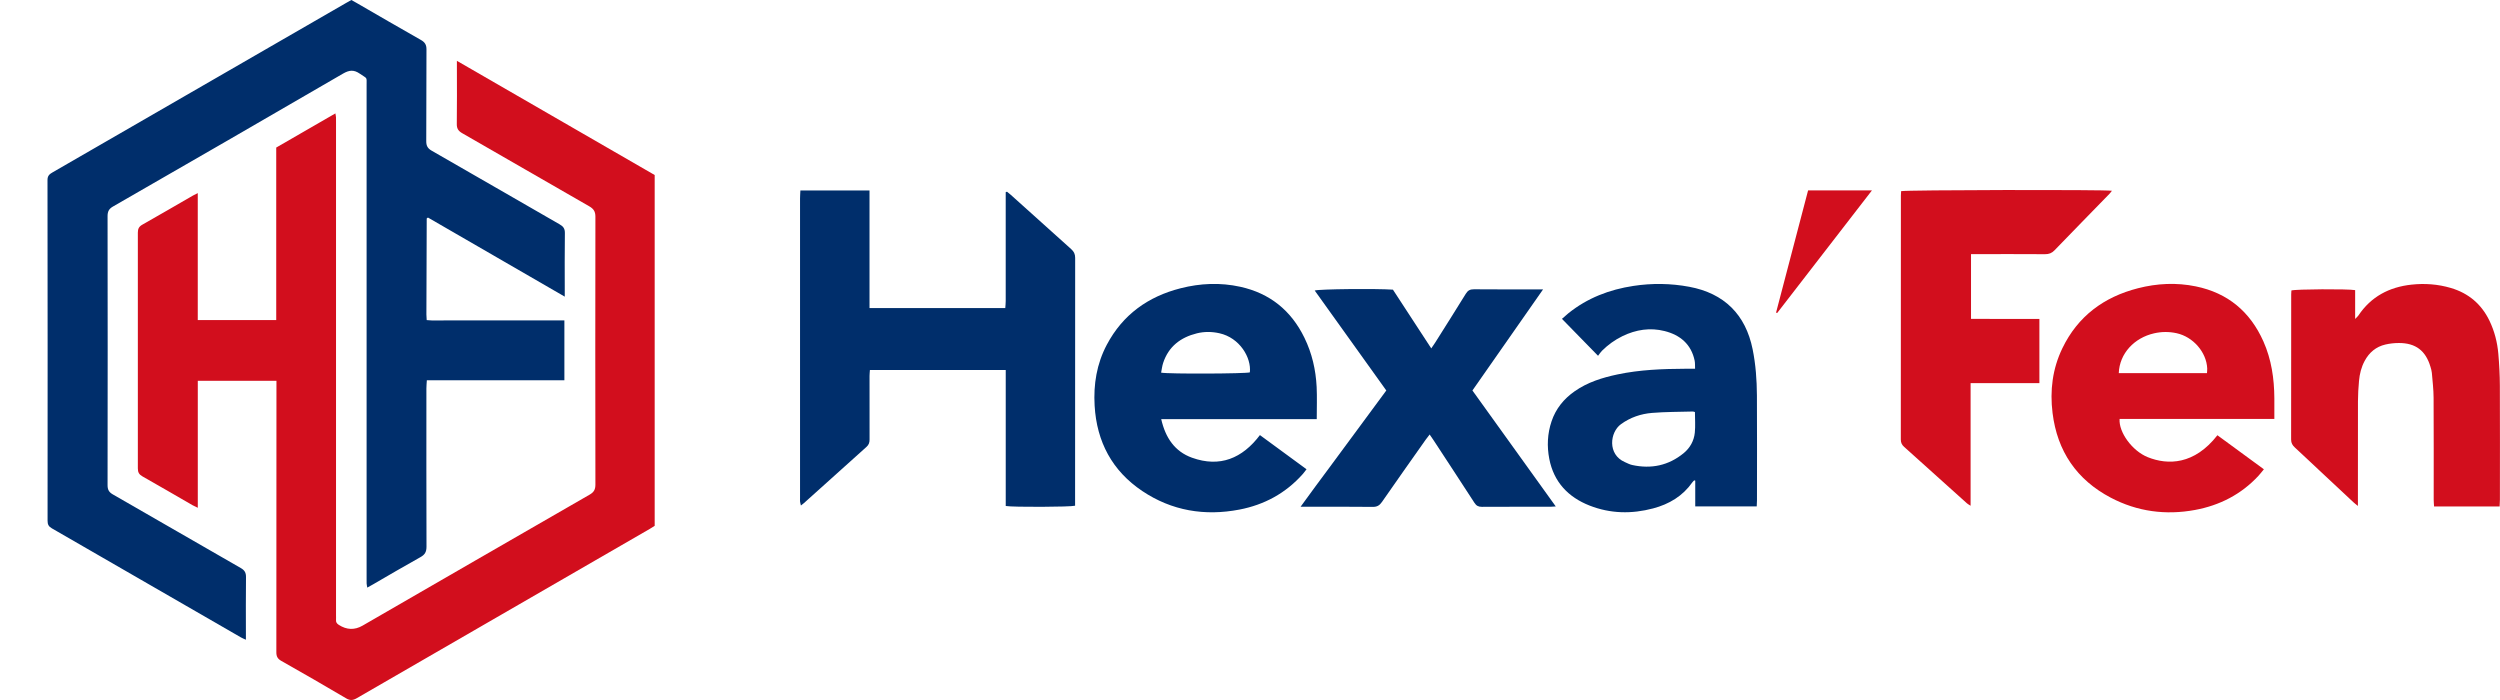
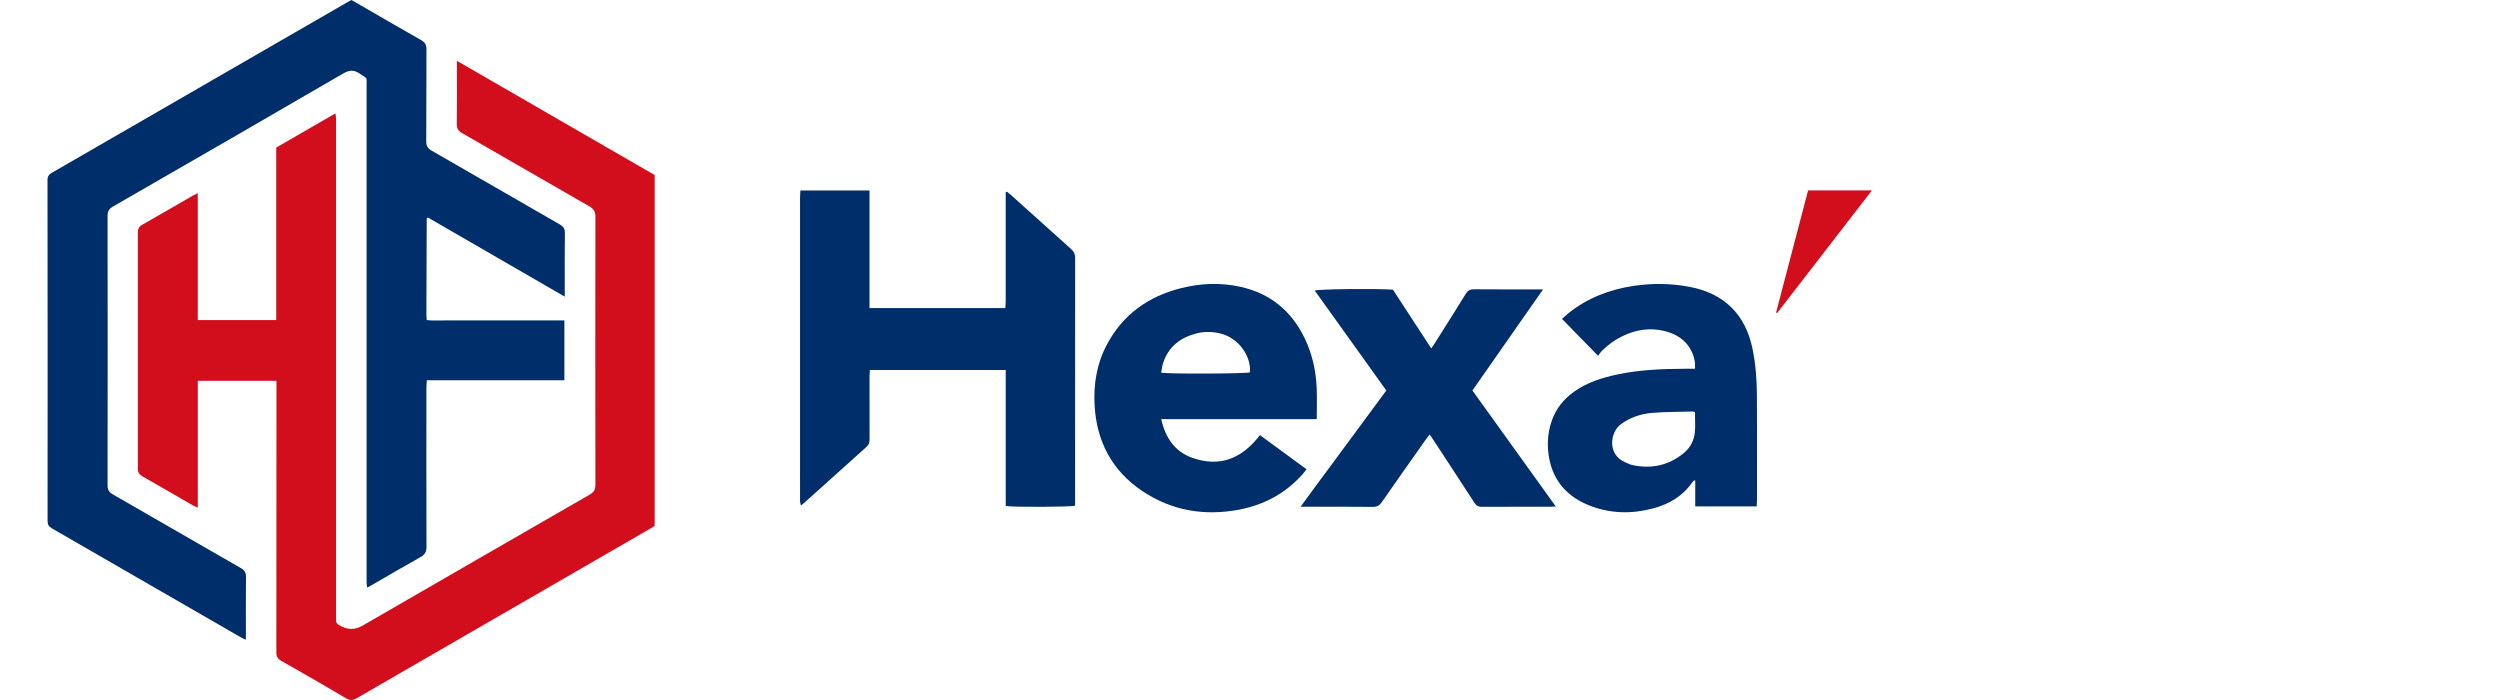
<svg xmlns="http://www.w3.org/2000/svg" width="1000" height="280" viewBox="0 0 1000 280" fill="none">
  <path d="M182.76 24.333C209.49 39.769 235.657 54.87 261.874 70.01V210.335C261.272 210.71 260.592 211.164 259.892 211.568C220.813 234.135 181.725 256.693 142.666 279.3C141.117 280.197 139.983 280.246 138.415 279.309C129.844 274.25 121.223 269.269 112.553 264.376C111.024 263.518 110.531 262.571 110.541 260.855C110.59 225.742 110.581 190.628 110.581 155.505C110.581 154.479 110.581 153.453 110.581 152.309H79.117V203.115C78.189 202.662 77.588 202.405 77.025 202.089C70.348 198.243 63.69 194.347 56.983 190.559C55.632 189.8 55.129 188.912 55.139 187.373C55.178 155.929 55.178 124.485 55.139 93.031C55.139 91.492 55.612 90.604 56.973 89.845C63.749 86.018 70.466 82.092 77.213 78.206C77.716 77.92 78.249 77.683 79.107 77.249V128.026H110.492V59.022C118.402 54.455 126.174 49.967 134.154 45.361C134.262 46.012 134.371 46.466 134.4 46.939C134.44 47.61 134.41 48.291 134.41 48.961C134.41 114.621 134.41 180.291 134.41 245.952C134.41 246.622 134.45 247.303 134.41 247.974C134.331 248.911 134.756 249.453 135.535 249.956C138.698 251.981 141.857 252.083 145.013 250.262C175.274 232.784 205.535 215.287 235.835 197.868C237.571 196.872 238.163 195.806 238.163 193.824C238.103 158.109 238.094 122.394 238.163 86.679C238.163 84.578 237.433 83.513 235.677 82.507C218.722 72.801 201.836 62.987 184.891 53.282C183.342 52.394 182.691 51.427 182.721 49.602C182.829 42.116 182.76 34.63 182.76 27.144C182.76 26.404 182.76 25.674 182.76 24.352V24.333Z" fill="#D20E1D" />
  <path d="M225.913 118.666C207.34 107.924 189.221 97.45 171.191 87.024C170.954 87.172 170.885 87.202 170.836 87.251C170.777 87.3 170.688 87.359 170.688 87.409C170.639 100.211 170.599 113.004 170.56 125.807C170.56 126.468 170.629 127.138 170.678 128.036C173.322 128.332 175.906 128.134 178.49 128.164C181.114 128.203 183.727 128.164 186.351 128.164H225.755V152.112H170.737C170.668 153.335 170.56 154.351 170.56 155.357C170.56 176.475 170.52 197.582 170.599 218.699C170.599 220.781 169.929 221.895 168.133 222.881C161.791 226.403 155.538 230.101 149.255 233.731C148.555 234.136 147.835 234.53 146.908 235.043C146.799 234.353 146.681 233.889 146.651 233.416C146.612 232.824 146.641 232.222 146.641 231.62C146.641 165.812 146.641 100.004 146.641 34.186C146.641 30.517 147.026 31.651 143.968 29.501C141.552 27.805 139.717 27.992 137.163 29.472C106.567 47.275 75.892 64.95 45.217 82.596C43.569 83.542 43.027 84.588 43.027 86.472C43.086 122.335 43.086 158.198 43.027 194.061C43.027 195.846 43.55 196.852 45.128 197.76C62.211 207.544 79.225 217.427 96.309 227.211C97.897 228.119 98.429 229.125 98.4 230.91C98.301 238.397 98.36 245.883 98.36 253.369V255.894C97.532 255.509 96.93 255.283 96.388 254.967C71.177 240.418 45.966 225.85 20.736 211.332C19.444 210.592 19.03 209.773 19.03 208.313C19.059 162.893 19.069 117.443 19 72.002C19 70.296 19.799 69.655 21.012 68.954C51.48 51.378 81.938 33.792 112.406 16.205C121.026 11.225 129.647 6.253 138.267 1.282C138.977 0.868 139.697 0.473 140.546 0C141.226 0.375 141.936 0.769 142.637 1.174C151.188 6.115 159.72 11.096 168.321 15.959C169.958 16.886 170.609 17.892 170.589 19.806C170.501 32.007 170.589 44.217 170.501 56.418C170.491 58.292 171.023 59.338 172.7 60.294C189.783 70.069 206.798 79.952 223.871 89.746C225.341 90.595 225.972 91.463 225.952 93.238C225.834 100.872 225.903 108.506 225.903 116.15V118.685L225.913 118.666Z" fill="#002E6B" />
  <path d="M402.802 76.685C403.311 77.104 403.849 77.513 404.337 77.951C412.382 85.188 420.406 92.445 428.481 99.653C429.577 100.639 430.066 101.626 430.066 103.141C430.026 135.529 430.036 167.916 430.036 200.303C430.036 200.981 430.036 201.658 430.036 202.286C428.301 202.805 405.165 202.914 402.294 202.396V147.989H347.966C347.916 148.766 347.817 149.554 347.817 150.351C347.807 158.825 347.797 167.298 347.827 175.781C347.827 176.987 347.558 177.894 346.611 178.741C338.257 186.198 329.944 193.704 321.62 201.2C321.291 201.499 320.922 201.758 320.364 202.207C320.224 201.569 320.085 201.12 320.025 200.652C319.975 200.203 320.015 199.745 320.015 199.286C320.015 159.333 320.015 119.38 320.015 79.427C320.015 78.39 320.105 77.353 320.155 76.187H347.807V123.218H402.114C402.174 122.281 402.284 121.334 402.284 120.397C402.294 106.78 402.284 93.153 402.284 79.536V76.865C402.453 76.805 402.623 76.745 402.792 76.685H402.802Z" fill="#002E6B" />
  <path d="M526.689 167.646H464.486C466.161 175.053 469.869 180.595 476.807 183.087C487.962 187.095 496.923 183.357 503.971 174.036C510.221 178.622 516.312 183.077 522.612 187.703C522.043 188.43 521.585 189.088 521.057 189.676C514.258 197.312 505.695 201.918 495.777 203.832C481.901 206.503 468.723 204.33 456.92 196.415C444.879 188.341 438.688 176.728 437.851 162.274C437.353 153.741 438.678 145.537 442.725 137.891C449.115 125.849 459.233 118.612 472.252 115.303C480.117 113.299 488.101 112.95 496.086 114.705C507.958 117.316 516.471 124.214 521.774 135.11C524.805 141.32 526.32 147.929 526.659 154.787C526.858 158.924 526.699 163.071 526.699 167.646H526.689ZM464.446 149.056C467.457 149.644 498.429 149.494 499.944 148.946C500.592 143.114 495.926 135.1 487.742 133.296C484.732 132.628 481.712 132.598 478.741 133.335C472.232 134.95 467.417 138.609 465.254 145.188C464.845 146.434 464.706 147.77 464.446 149.065V149.056Z" fill="#002E6B" />
  <path d="M624.776 127.544C625.753 126.697 626.531 125.979 627.338 125.321C634.964 119.18 643.786 115.821 653.366 114.366C660.822 113.229 668.288 113.329 675.715 114.715C689.68 117.316 698.253 125.819 701.054 139.715C702.29 145.826 702.729 152.006 702.769 158.206C702.848 172.202 702.798 186.198 702.789 200.193C702.789 200.931 702.729 201.678 702.689 202.556H678.097V192.248C677.957 192.218 677.808 192.179 677.668 192.149C677.429 192.398 677.16 192.627 676.961 192.906C673.083 198.429 667.68 201.658 661.25 203.363C652.668 205.646 644.155 205.486 635.861 202.237C627.258 198.867 621.517 192.797 619.712 183.546C618.736 178.512 618.965 173.438 620.62 168.534C622.314 163.49 625.514 159.552 629.86 156.512C635.044 152.873 640.945 151.049 647.046 149.763C655.977 147.879 665.038 147.55 674.12 147.5C675.316 147.5 676.522 147.5 678.027 147.5C677.977 146.304 678.067 145.268 677.868 144.281C676.492 137.672 672.046 133.983 665.826 132.418C660.064 130.963 654.412 131.84 649.049 134.422C645.959 135.917 643.208 137.911 640.775 140.323C640.247 140.852 639.848 141.509 639.22 142.317C634.276 137.263 629.641 132.518 624.776 127.534V127.544ZM677.967 164.805C677.549 164.706 677.329 164.606 677.12 164.606C671.687 164.766 666.235 164.716 660.822 165.164C656.356 165.533 652.149 166.949 648.401 169.66C643.925 172.89 642.929 181.792 649.926 184.832C650.893 185.251 651.85 185.779 652.867 185.998C660.483 187.673 667.441 186.217 673.492 181.243C676.024 179.16 677.599 176.319 677.927 173.059C678.197 170.378 677.977 167.646 677.977 164.805H677.967Z" fill="#002E6B" />
  <path d="M617.231 115.751C607.632 129.488 598.331 142.795 588.971 156.193C600.056 171.614 611.071 186.935 622.305 202.576C621.328 202.635 620.76 202.705 620.192 202.705C611.041 202.705 601.88 202.685 592.729 202.735C591.364 202.735 590.546 202.306 589.799 201.16C584.376 192.777 578.883 184.433 573.421 176.08C572.972 175.392 572.503 174.734 571.856 173.797C571.218 174.634 570.709 175.252 570.251 175.91C564.409 184.194 558.548 192.468 552.776 200.791C551.819 202.167 550.842 202.775 549.098 202.755C540.395 202.645 531.693 202.705 522.991 202.705H520.229C524.177 197.203 527.975 192.169 531.713 187.095C535.481 181.981 539.259 176.867 543.037 171.753C546.805 166.64 550.583 161.536 554.521 156.193C544.981 142.875 535.441 129.567 525.882 116.21C527.646 115.612 550.533 115.392 557.172 115.861C562.176 123.527 567.25 131.302 572.503 139.356C573.121 138.449 573.6 137.791 574.029 137.113C578.136 130.584 582.272 124.075 586.32 117.506C587.127 116.19 588.024 115.692 589.589 115.711C598.062 115.791 606.535 115.751 615.008 115.751H617.241H617.231Z" fill="#002E6B" />
-   <path d="M909.731 167.567H847.838C847.439 172.88 852.872 180.376 859.122 182.878C867.176 186.108 877.743 185.928 886.963 174.096C893.084 178.582 899.214 183.067 905.554 187.713C904.767 188.66 904.099 189.547 903.351 190.354C896.453 197.771 887.86 202.157 878.012 203.981C866.269 206.154 854.895 204.639 844.299 199.067C830.672 191.899 822.907 180.496 821.023 165.194C819.916 156.223 820.983 147.52 824.94 139.316C831.141 126.477 841.538 118.802 855.164 115.303C862.81 113.339 870.575 112.96 878.331 114.555C891.12 117.177 900.052 124.663 905.355 136.545C908.585 143.792 909.691 151.458 909.741 159.323C909.761 161.955 909.741 164.576 909.741 167.567H909.731ZM847.499 149.255H882.797C882.836 148.537 882.906 147.949 882.886 147.361C882.587 140.862 877.234 134.721 870.655 133.286C867.645 132.628 864.634 132.648 861.654 133.325C853.749 135.11 847.808 141.35 847.509 149.255H847.499Z" fill="#D20E1D" />
-   <path d="M815.76 127.574V153.262H788.238V202.306C787.56 201.858 787.121 201.638 786.762 201.319C778.379 193.783 770.015 186.227 761.622 178.721C760.695 177.894 760.326 177.027 760.326 175.781C760.356 143.254 760.346 110.727 760.356 78.201C760.356 77.612 760.416 77.014 760.446 76.466C762.17 75.958 841.767 75.808 844.768 76.307C844.399 76.765 844.12 77.184 843.781 77.533C836.444 85.069 829.088 92.575 821.791 100.141C820.704 101.267 819.568 101.686 818.013 101.676C809.091 101.616 800.16 101.646 791.238 101.646C790.351 101.646 789.464 101.646 788.407 101.646V127.544C797.468 127.614 806.499 127.544 815.77 127.584L815.76 127.574Z" fill="#D20E1D" />
-   <path d="M999.864 202.595H973.628C973.578 201.668 973.478 200.791 973.478 199.924C973.478 186.307 973.518 172.69 973.438 159.074C973.418 155.754 973.019 152.445 972.74 149.135C972.671 148.318 972.421 147.5 972.182 146.703C970.268 140.253 966.261 137.193 959.542 137.203C957.748 137.203 955.904 137.403 954.159 137.811C950.421 138.678 947.69 140.971 945.876 144.341C944.52 146.843 943.852 149.564 943.603 152.365C943.364 155.076 943.184 157.798 943.184 160.519C943.144 173.528 943.164 186.546 943.164 199.555C943.164 200.353 943.164 201.15 943.164 202.376C942.277 201.648 941.749 201.27 941.28 200.821C933.485 193.534 925.72 186.227 917.905 178.961C916.968 178.083 916.449 177.216 916.449 175.85C916.489 156.482 916.479 137.113 916.479 117.745C916.479 117.217 916.529 116.698 916.559 116.19C918.154 115.652 939.087 115.512 942.058 116.05V127.594C942.756 126.856 943.124 126.557 943.374 126.188C948.438 118.612 955.734 114.814 964.596 113.857C969.899 113.279 975.183 113.668 980.326 115.183C987.384 117.267 992.547 121.613 995.767 128.252C997.801 132.458 998.937 136.924 999.336 141.539C999.695 145.756 999.924 149.993 999.944 154.219C1000.01 169.431 999.974 184.633 999.964 199.844C999.964 200.721 999.884 201.609 999.844 202.595H999.864Z" fill="#D20E1D" />
  <path d="M723.243 76.167H748.772C735.973 92.724 723.423 108.963 710.862 125.211C710.713 125.151 710.573 125.102 710.424 125.042C714.67 108.833 718.927 92.615 723.233 76.177L723.243 76.167Z" fill="#D20E1D" />
</svg>